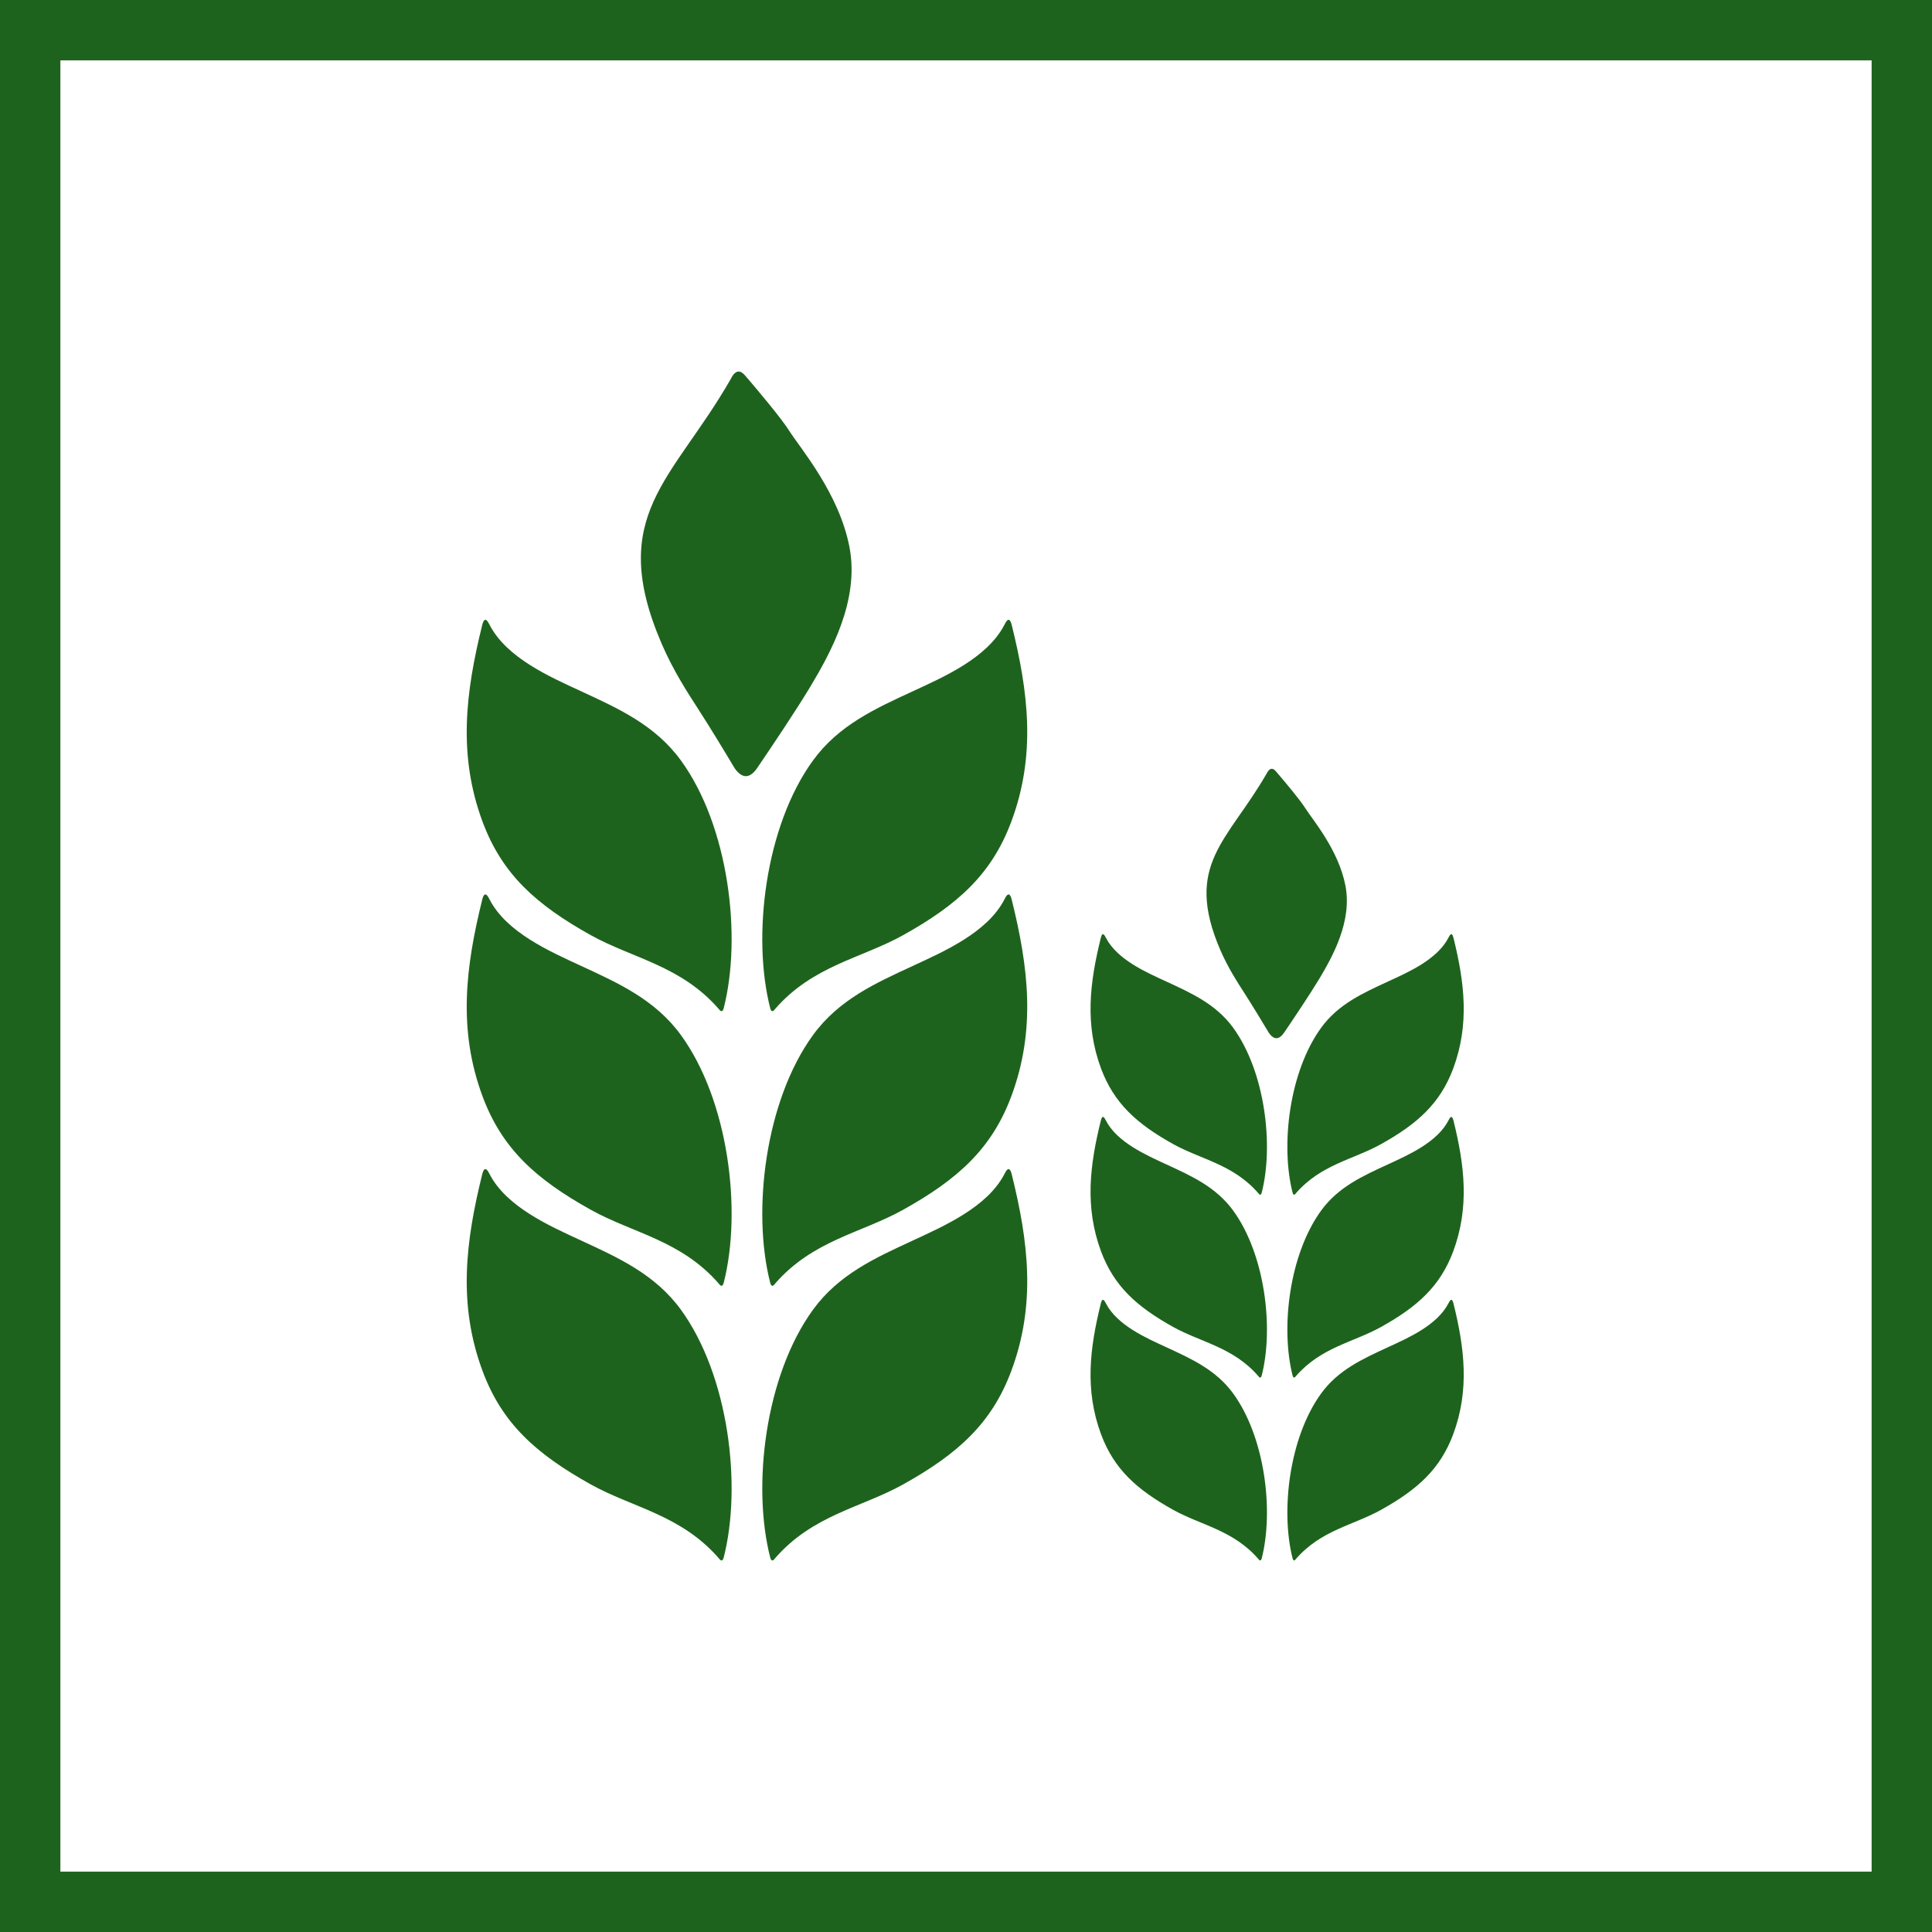
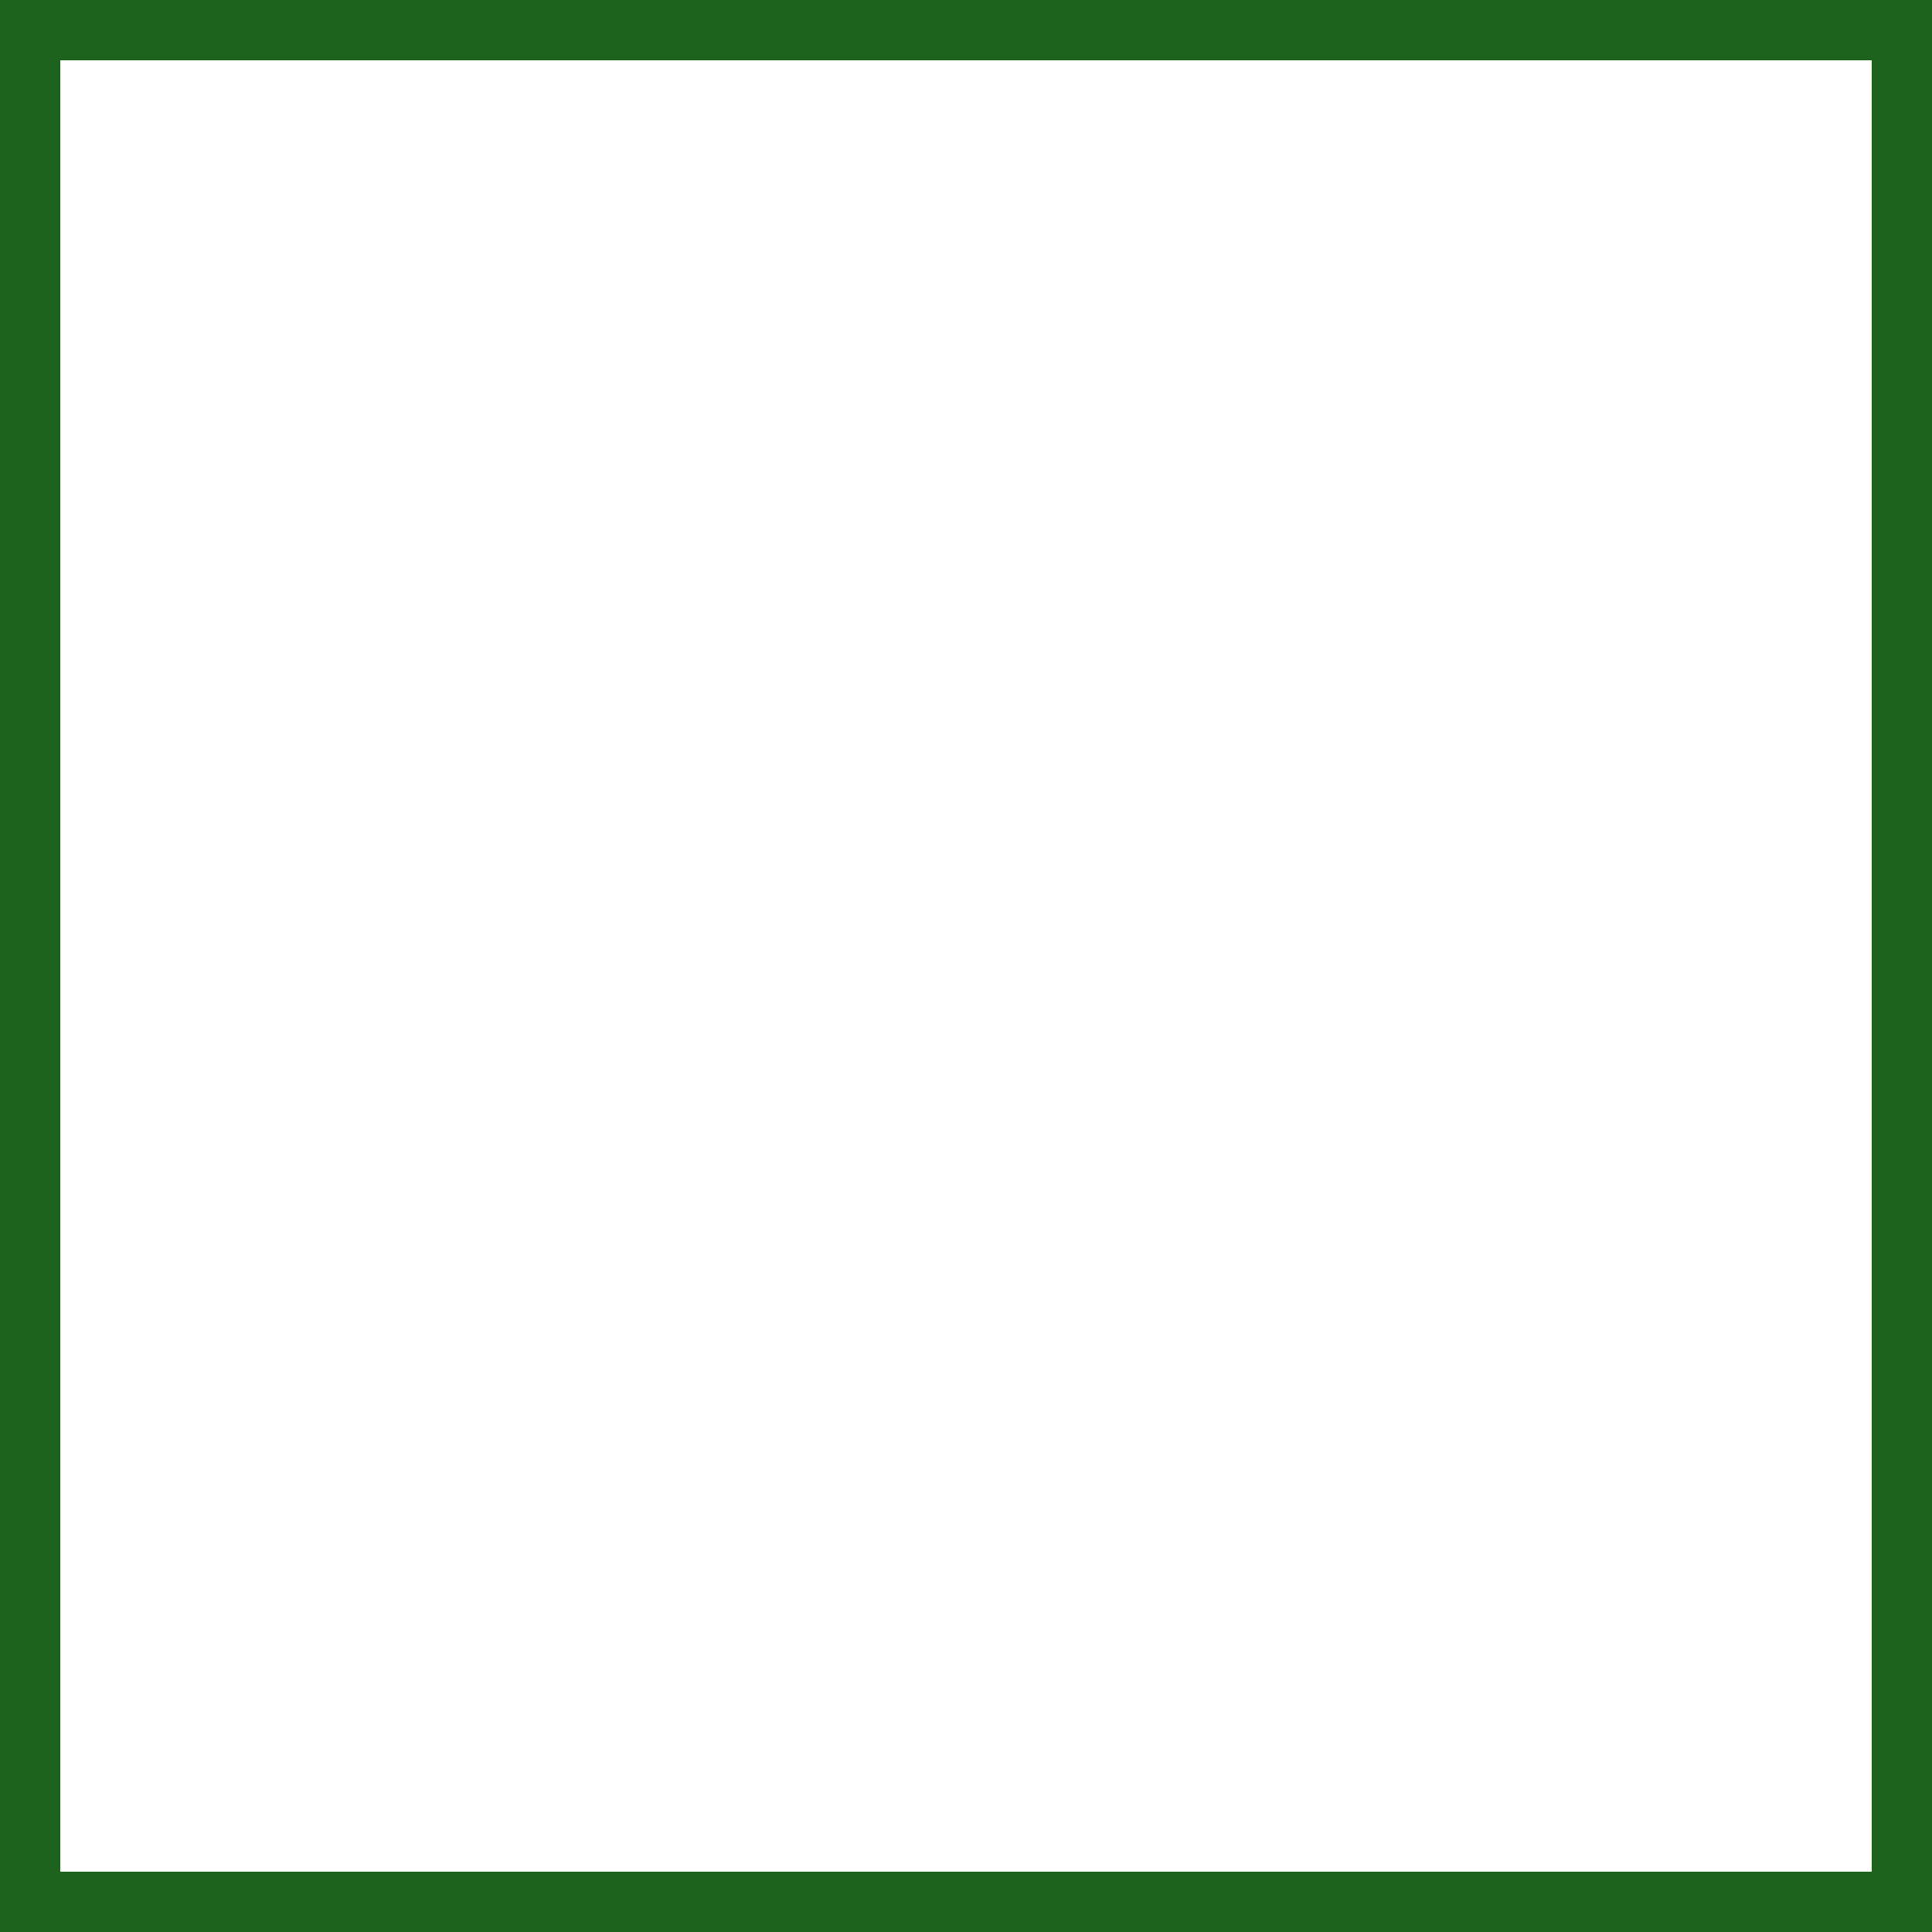
<svg xmlns="http://www.w3.org/2000/svg" version="1.1" id="Layer_1" x="0px" y="0px" width="64px" height="64px" viewBox="0 0 64 64" enable-background="new 0 0 64 64" xml:space="preserve">
  <g>
-     <path fill="#1E631D" d="M25.515,51.598c-0.611-2.38-0.166-6.035,1.418-8.214c0.855-1.174,2.075-1.722,3.314-2.294   c1.022-0.475,2.457-1.102,3.024-2.195c0.049-0.1,0.16-0.319,0.242-0.002c0.555,2.231,0.813,4.318-0.015,6.527   c-0.646,1.729-1.766,2.742-3.584,3.755c-1.379,0.767-2.989,1.007-4.238,2.443C25.599,51.729,25.547,51.71,25.515,51.598    M25.515,42.498c-0.611-2.378-0.166-6.034,1.418-8.212c0.855-1.175,2.075-1.72,3.314-2.293c1.022-0.474,2.457-1.101,3.024-2.195   c0.049-0.1,0.16-0.322,0.242-0.003c0.555,2.232,0.813,4.319-0.015,6.528c-0.646,1.728-1.766,2.743-3.584,3.754   c-1.379,0.769-2.989,1.008-4.238,2.444C25.599,42.631,25.547,42.611,25.515,42.498 M25.515,33.4   c-0.611-2.376-0.166-6.035,1.418-8.211c0.855-1.174,2.075-1.721,3.314-2.294c1.022-0.473,2.457-1.1,3.024-2.195   c0.049-0.1,0.16-0.321,0.242-0.003c0.555,2.232,0.813,4.32-0.015,6.528c-0.646,1.728-1.766,2.743-3.584,3.755   c-1.379,0.767-2.989,1.007-4.238,2.444C25.599,33.533,25.547,33.514,25.515,33.4 M23.973,51.598c0.61-2.38,0.167-6.035-1.418-8.214   c-0.856-1.174-2.075-1.722-3.313-2.294c-1.023-0.475-2.459-1.102-3.023-2.195c-0.051-0.1-0.162-0.319-0.243-0.002   c-0.554,2.231-0.812,4.318,0.011,6.527c0.643,1.729,1.768,2.742,3.586,3.755c1.379,0.767,2.988,1.007,4.237,2.443   C23.889,51.729,23.941,51.71,23.973,51.598 M23.973,42.498c0.61-2.378,0.167-6.034-1.418-8.212   c-0.856-1.175-2.075-1.72-3.313-2.293c-1.023-0.474-2.459-1.101-3.023-2.195c-0.051-0.1-0.162-0.322-0.243-0.003   c-0.554,2.232-0.812,4.319,0.011,6.528c0.643,1.728,1.768,2.743,3.586,3.754c1.379,0.769,2.988,1.008,4.237,2.444   C23.889,42.631,23.941,42.611,23.973,42.498 M23.973,33.4c0.61-2.376,0.167-6.035-1.418-8.211   c-0.856-1.174-2.075-1.721-3.313-2.294c-1.023-0.473-2.459-1.1-3.023-2.195c-0.051-0.1-0.162-0.321-0.243-0.003   c-0.554,2.232-0.812,4.32,0.011,6.528c0.643,1.728,1.768,2.743,3.586,3.755c1.379,0.767,2.988,1.007,4.237,2.444   C23.889,33.533,23.941,33.514,23.973,33.4 M21.925,21.34c0.377,0.869,0.833,1.574,1.177,2.106c0.417,0.644,0.913,1.464,1.236,2.006   c0.252,0.353,0.509,0.356,0.772-0.05c0.488-0.718,1.271-1.888,1.715-2.625c0.676-1.125,1.657-2.879,1.314-4.657   c-0.342-1.777-1.623-3.263-1.998-3.854c-0.262-0.414-0.995-1.284-1.41-1.771c-0.02-0.022-0.039-0.046-0.059-0.067   c-0.154-0.176-0.291-0.153-0.411,0.029c-0.019,0.034-0.038,0.068-0.056,0.101C22.291,15.906,20.076,17.063,21.925,21.34" />
-     <path fill="#1E631D" d="M42.82,51.628c-0.406-1.584-0.109-4.019,0.945-5.468c0.567-0.782,1.381-1.146,2.205-1.528   c0.682-0.313,1.637-0.731,2.014-1.462c0.033-0.064,0.104-0.214,0.162-0.001c0.369,1.485,0.539,2.876-0.008,4.347   c-0.431,1.15-1.179,1.826-2.39,2.5c-0.918,0.512-1.987,0.67-2.819,1.627C42.877,51.716,42.842,51.703,42.82,51.628 M42.82,45.57   c-0.406-1.584-0.109-4.021,0.945-5.469c0.567-0.781,1.381-1.146,2.205-1.526c0.682-0.315,1.637-0.733,2.014-1.462   c0.033-0.066,0.104-0.215,0.162-0.002c0.369,1.486,0.539,2.875-0.008,4.347c-0.431,1.149-1.179,1.826-2.39,2.5   c-0.918,0.511-1.987,0.67-2.819,1.628C42.877,45.658,42.842,45.646,42.82,45.57 M42.82,39.514   c-0.406-1.584-0.109-4.019,0.945-5.469c0.567-0.781,1.381-1.145,2.205-1.527c0.682-0.313,1.637-0.729,2.014-1.459   c0.033-0.065,0.104-0.215,0.162-0.002c0.369,1.486,0.539,2.875-0.008,4.344c-0.431,1.149-1.179,1.826-2.39,2.5   c-0.918,0.513-1.987,0.67-2.819,1.627C42.877,39.602,42.842,39.588,42.82,39.514 M41.795,51.628   c0.406-1.584,0.109-4.019-0.945-5.468c-0.57-0.782-1.381-1.146-2.207-1.528c-0.68-0.313-1.637-0.731-2.012-1.462   c-0.033-0.064-0.109-0.214-0.162-0.001c-0.369,1.485-0.541,2.876,0.006,4.347c0.43,1.15,1.178,1.826,2.389,2.5   c0.921,0.512,1.99,0.67,2.82,1.627C41.738,51.716,41.771,51.703,41.795,51.628 M41.795,45.57c0.406-1.584,0.109-4.021-0.945-5.469   c-0.57-0.781-1.381-1.146-2.207-1.526c-0.68-0.315-1.637-0.733-2.012-1.462c-0.033-0.066-0.109-0.215-0.162-0.002   c-0.369,1.486-0.541,2.875,0.006,4.347c0.43,1.149,1.178,1.826,2.389,2.5c0.921,0.511,1.99,0.67,2.82,1.628   C41.738,45.658,41.771,45.646,41.795,45.57 M41.795,39.514c0.406-1.584,0.109-4.019-0.945-5.469   c-0.57-0.781-1.381-1.145-2.207-1.527c-0.68-0.313-1.637-0.729-2.012-1.459c-0.033-0.065-0.109-0.215-0.162-0.002   C36.1,32.54,35.928,33.93,36.475,35.4c0.43,1.147,1.178,1.826,2.389,2.5c0.921,0.511,1.99,0.67,2.82,1.627   C41.738,39.602,41.771,39.588,41.795,39.514 M40.43,31.483c0.252,0.577,0.555,1.048,0.785,1.402   c0.275,0.428,0.605,0.975,0.82,1.334c0.168,0.235,0.34,0.237,0.518-0.033c0.324-0.478,0.844-1.256,1.141-1.746   c0.449-0.75,1.104-1.918,0.875-3.102c-0.229-1.184-1.08-2.173-1.33-2.566c-0.174-0.276-0.659-0.855-0.938-1.179   c-0.014-0.016-0.025-0.032-0.037-0.046c-0.104-0.117-0.193-0.102-0.272,0.021c-0.013,0.021-0.025,0.045-0.039,0.066   C40.674,27.865,39.197,28.634,40.43,31.483" />
-   </g>
+     </g>
  <g>
    <path fill="#1E631D" d="M62,2v60H2V2H62 M64,0H0v64h64V0L64,0z" />
  </g>
</svg>